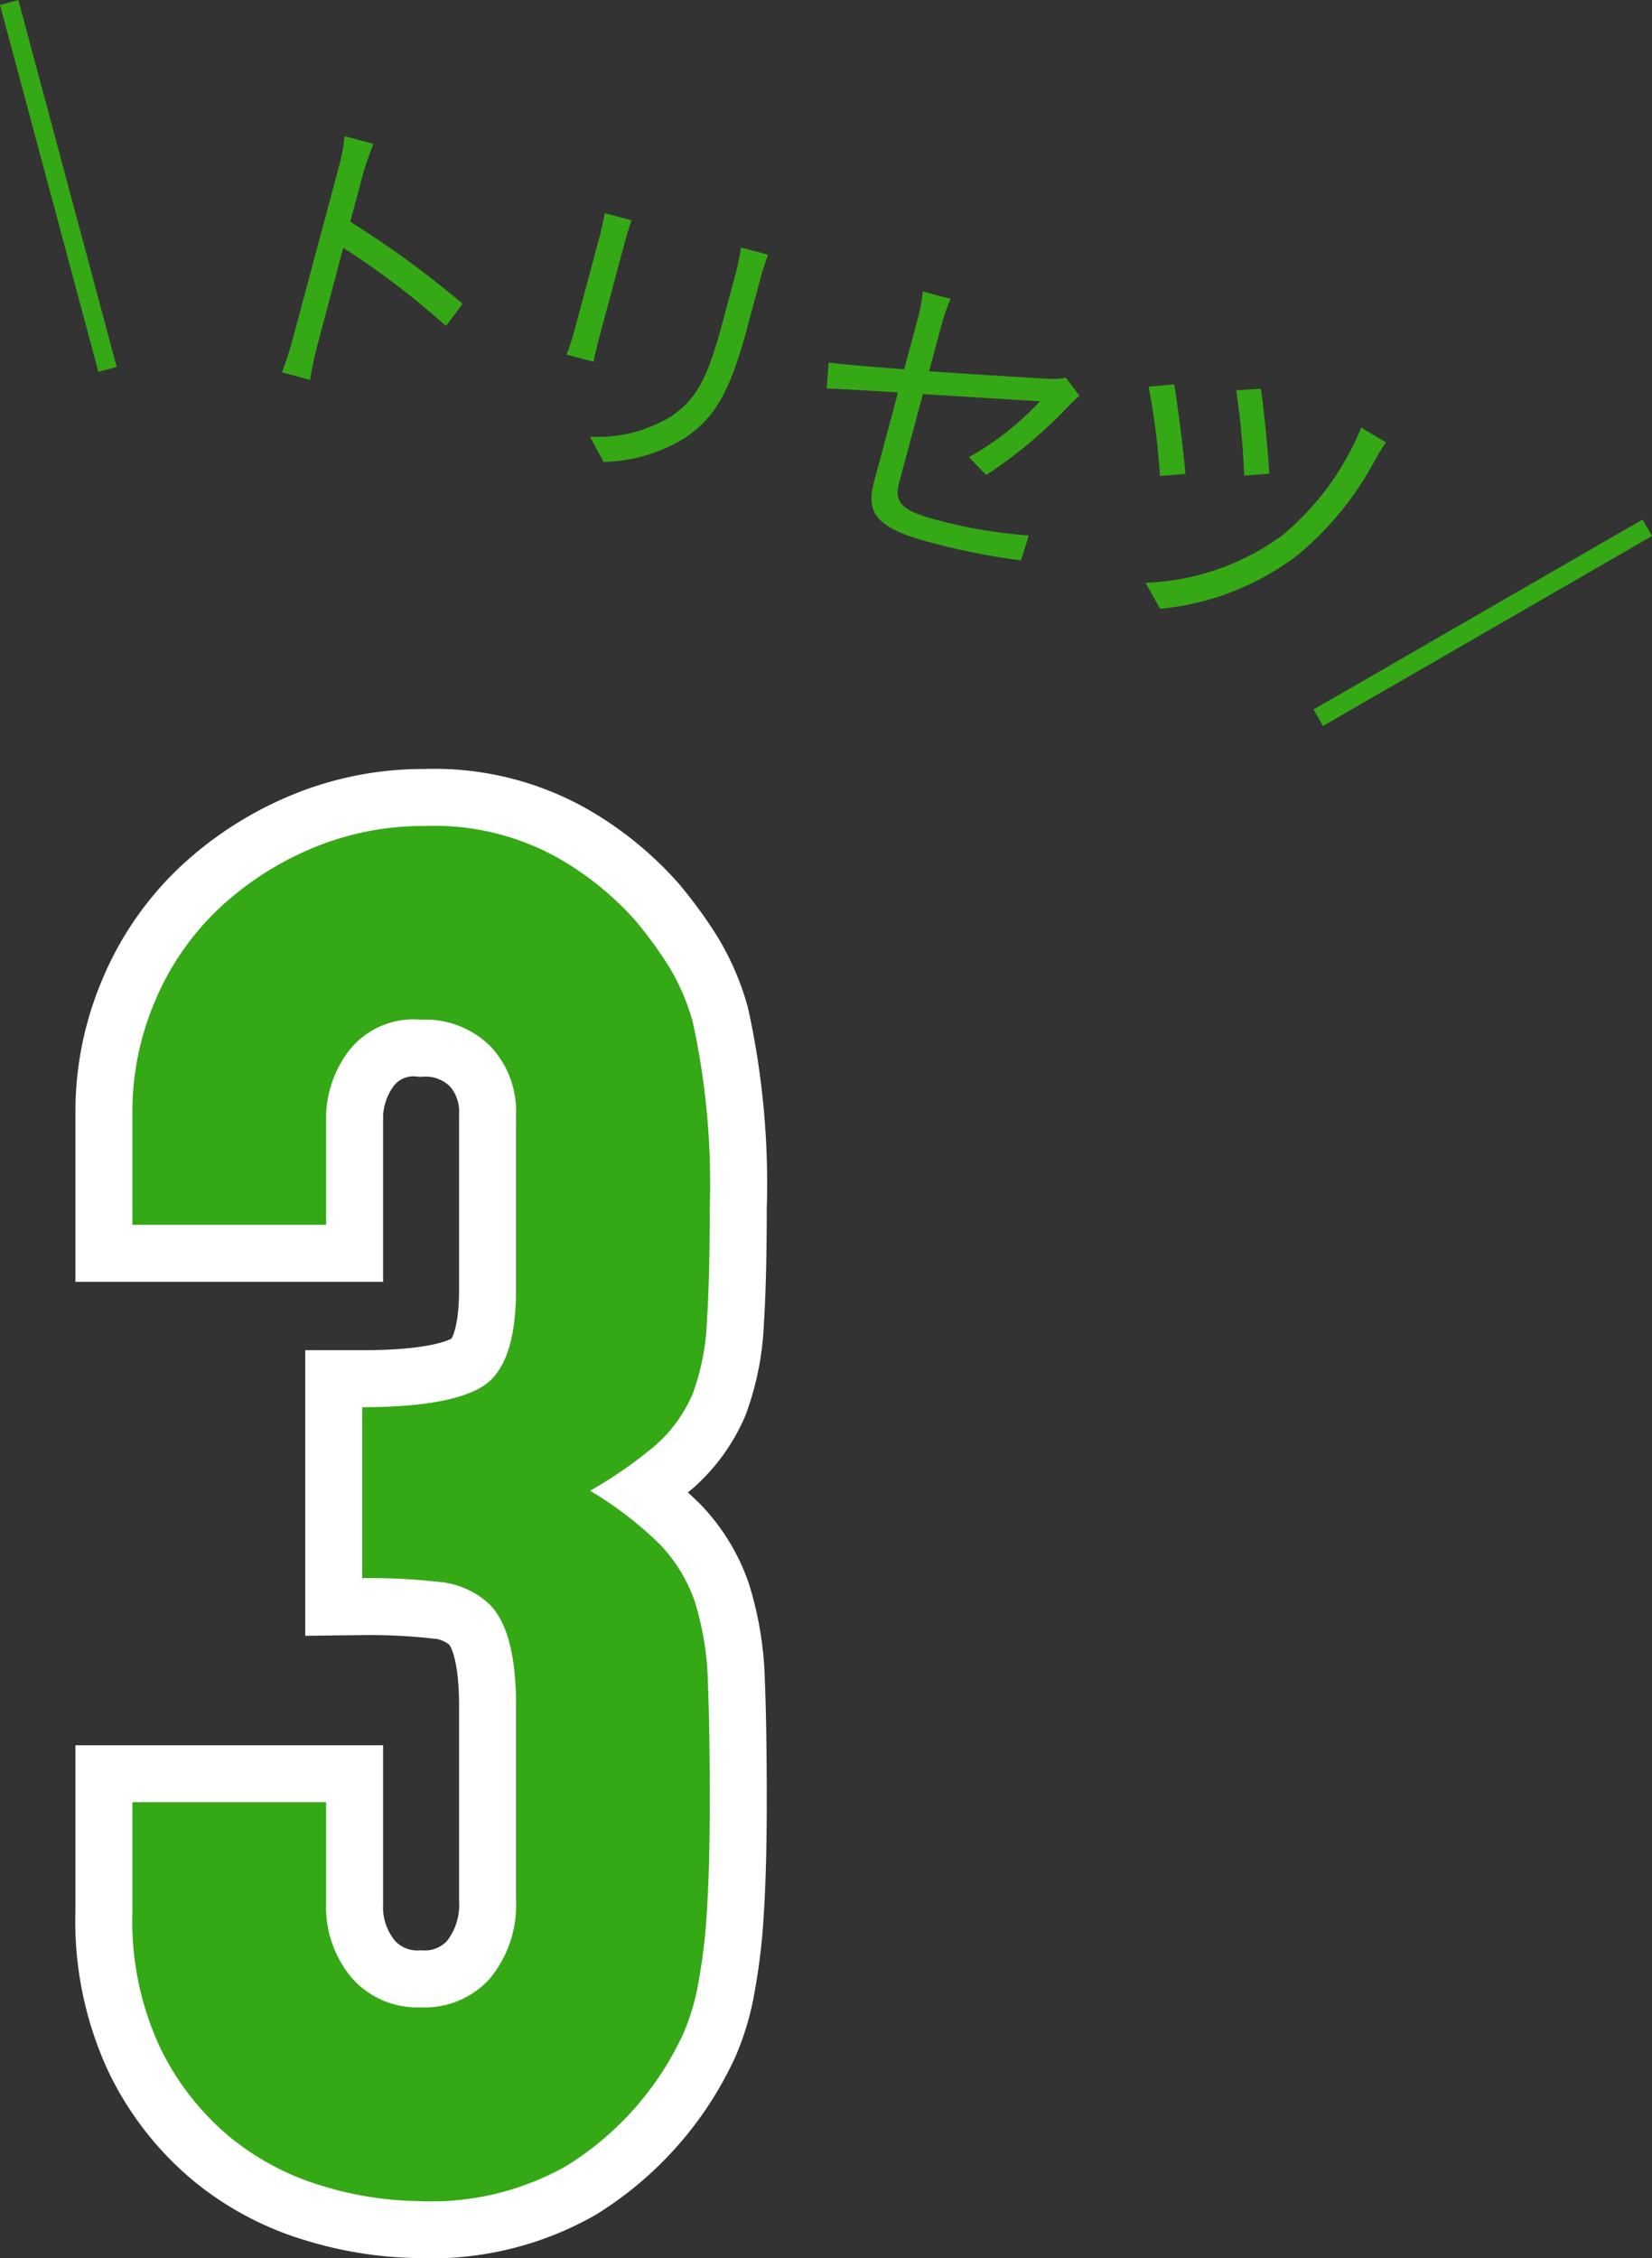
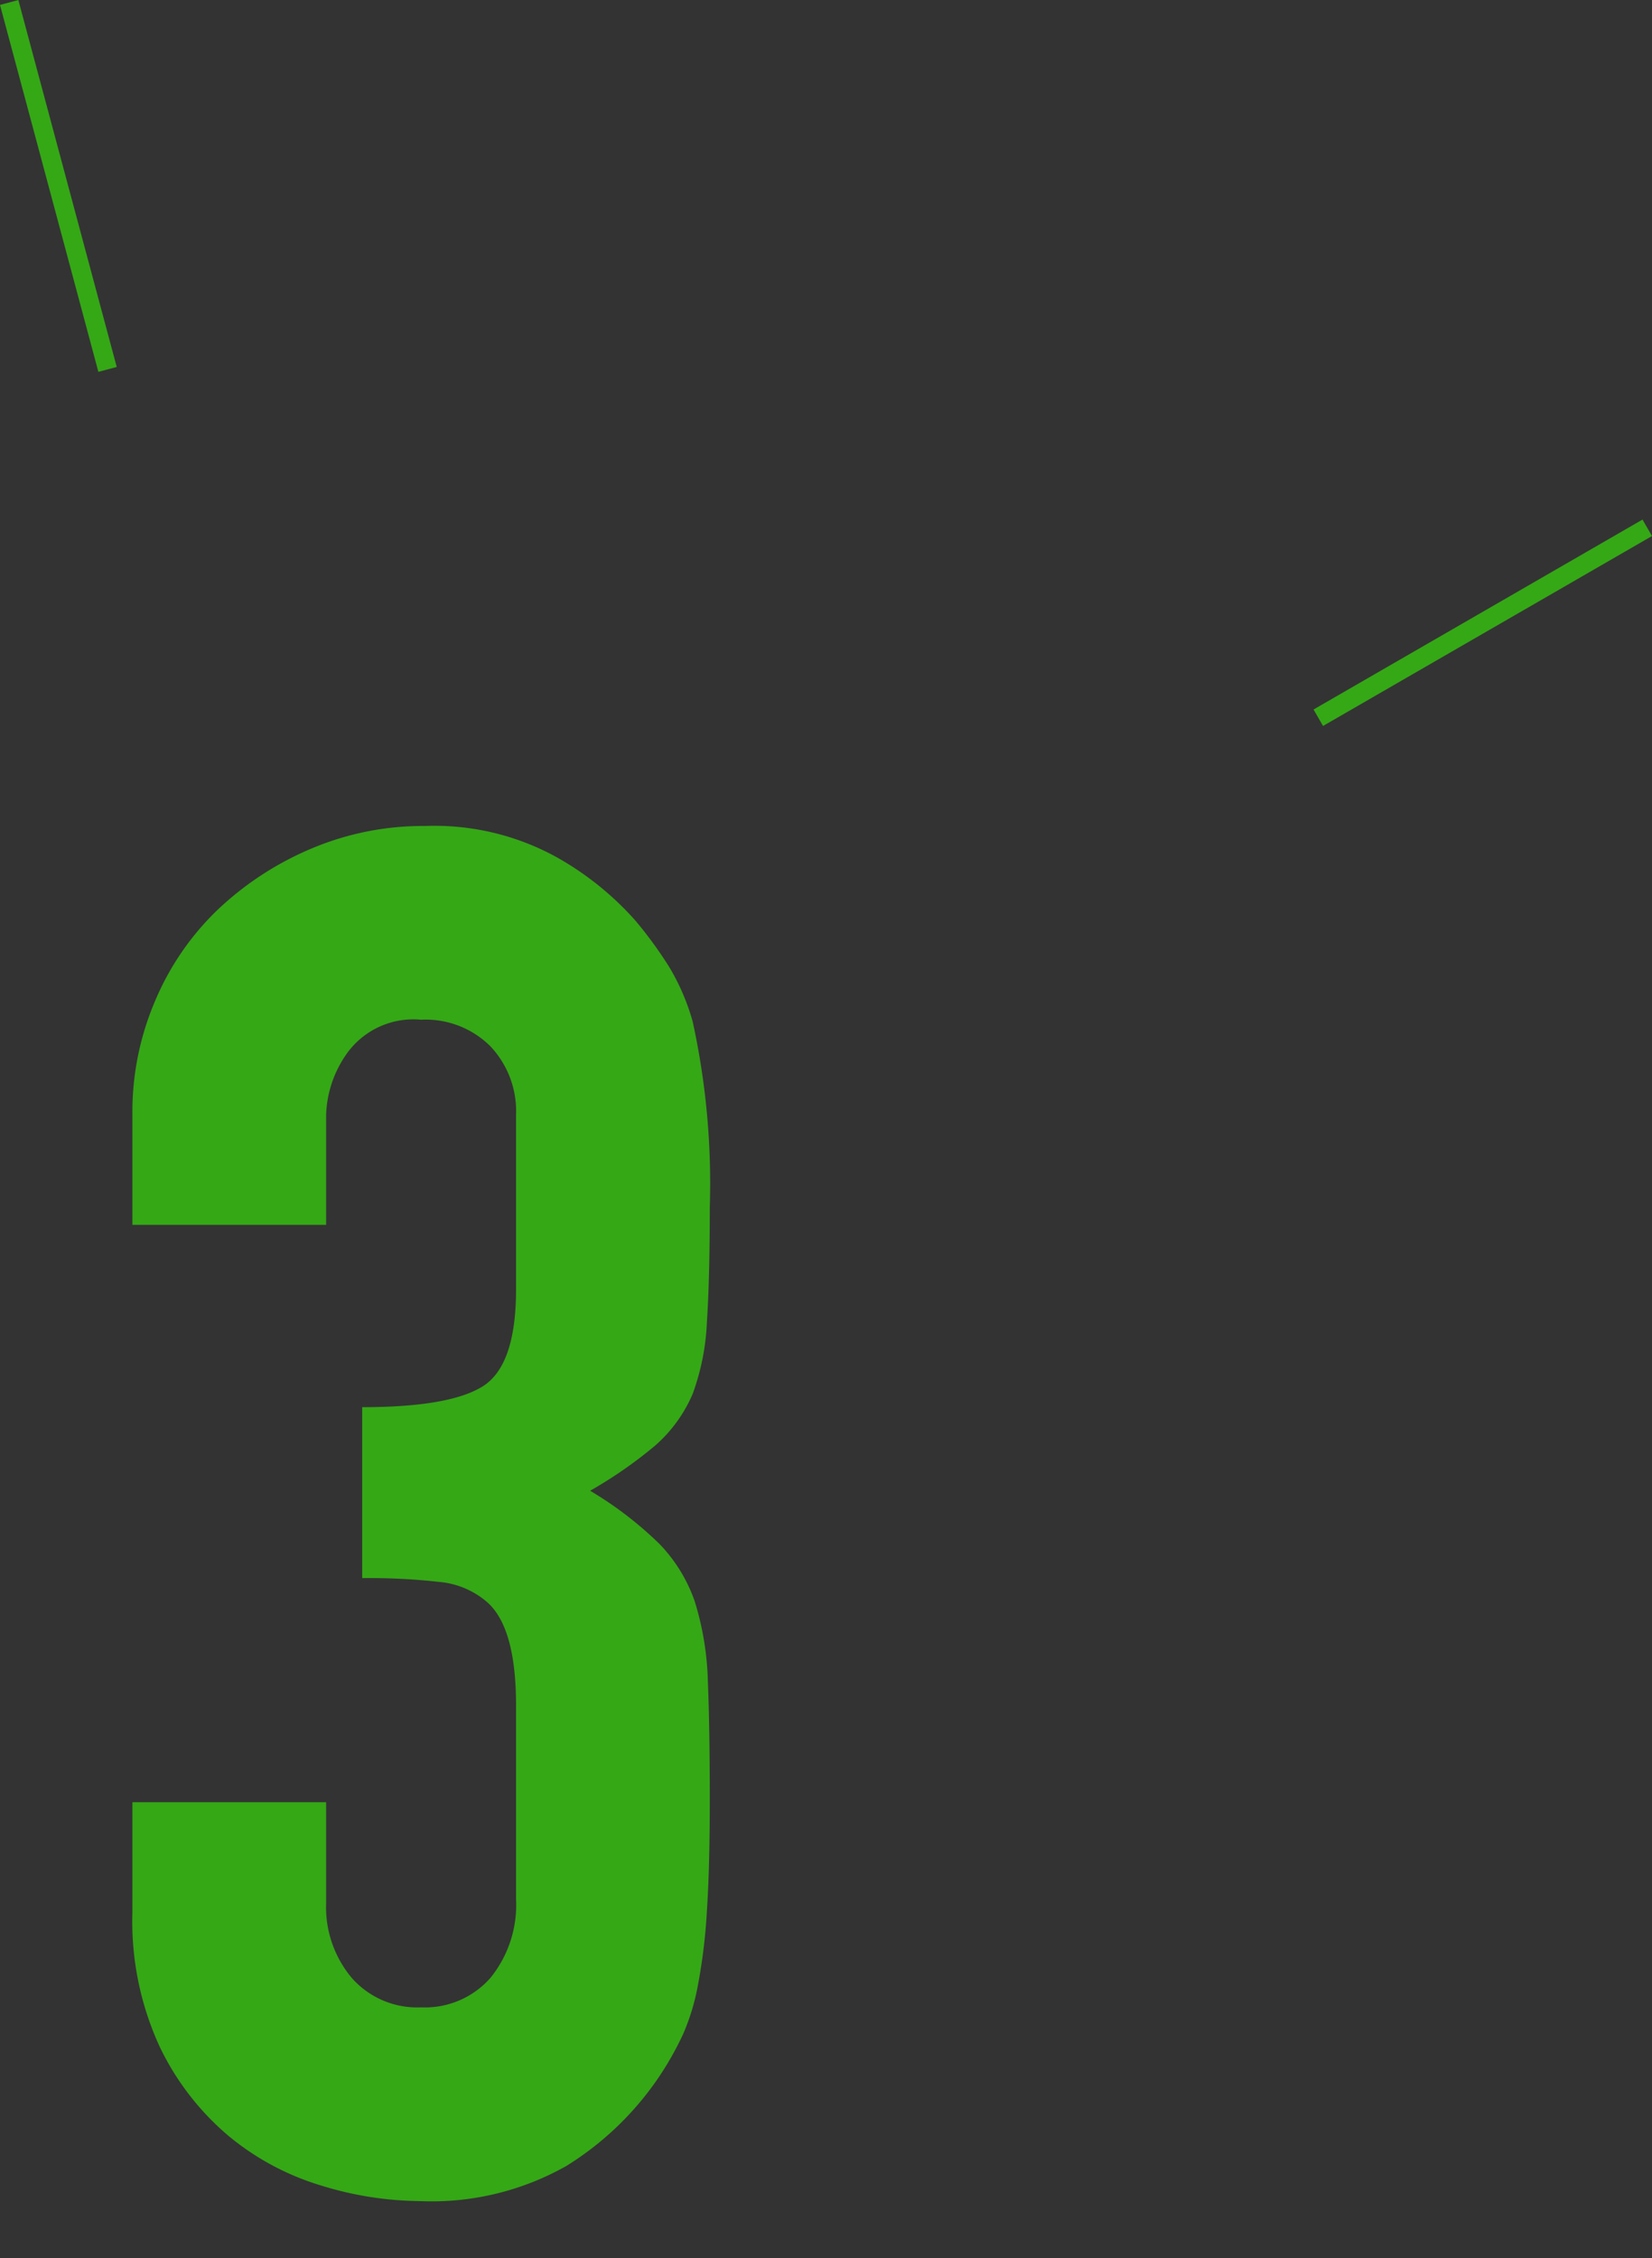
<svg xmlns="http://www.w3.org/2000/svg" width="86.981" height="118.889" viewBox="0 0 86.981 118.889">
  <rect x="0" y="0" width="86.981" height="118.889" fill="#333333" stroke="none" />
  <g id="グループ_488" data-name="グループ 488" transform="translate(-286.429 -1061.711)">
-     <path id="パス_430" data-name="パス 430" d="M15.5-41.2q4.6,0,6.35-1.1t1.75-5.1v-9.2a4.972,4.972,0,0,0-1.35-3.6,4.834,4.834,0,0,0-3.65-1.4,4.306,4.306,0,0,0-3.85,1.7,5.9,5.9,0,0,0-1.15,3.3v5.8H3.4v-5.9a14.822,14.822,0,0,1,1.2-5.9,14.345,14.345,0,0,1,3.3-4.8,16.4,16.4,0,0,1,4.9-3.2,15.069,15.069,0,0,1,6-1.2,13.325,13.325,0,0,1,6.95,1.65A16,16,0,0,1,29.9-66.8a21.852,21.852,0,0,1,1.75,2.4,11.68,11.68,0,0,1,1.25,2.9,39.875,39.875,0,0,1,.9,9.8q0,3.7-.15,6a12.552,12.552,0,0,1-.75,3.8,7.6,7.6,0,0,1-1.95,2.7,23.127,23.127,0,0,1-3.45,2.4A19.371,19.371,0,0,1,31.15-34,8.234,8.234,0,0,1,33-31a15.5,15.5,0,0,1,.7,4.25q.1,2.45.1,6.25,0,3.5-.15,5.8a29.845,29.845,0,0,1-.45,3.8,11.854,11.854,0,0,1-.8,2.7,16.459,16.459,0,0,1-1.3,2.3,16.157,16.157,0,0,1-4.85,4.65A14.418,14.418,0,0,1,18.5.6a17.977,17.977,0,0,1-5.1-.8A13.9,13.9,0,0,1,8.5-2.8,14.117,14.117,0,0,1,4.85-7.5,15.761,15.761,0,0,1,3.4-14.6v-5.8H13.6v5.3a5.8,5.8,0,0,0,1.35,3.95A4.593,4.593,0,0,0,18.6-9.6a4.593,4.593,0,0,0,3.65-1.55A6.1,6.1,0,0,0,23.6-15.3V-25.5q0-4.2-1.6-5.5a4.45,4.45,0,0,0-2.45-1,32.921,32.921,0,0,0-4.05-.2Z" transform="translate(290 1177)" fill="#35a816" stroke="#fff" stroke-width="6" />
    <path id="パス_429" data-name="パス 429" d="M15.5-41.2q4.6,0,6.35-1.1t1.75-5.1v-9.2a4.972,4.972,0,0,0-1.35-3.6,4.834,4.834,0,0,0-3.65-1.4,4.306,4.306,0,0,0-3.85,1.7,5.9,5.9,0,0,0-1.15,3.3v5.8H3.4v-5.9a14.822,14.822,0,0,1,1.2-5.9,14.345,14.345,0,0,1,3.3-4.8,16.4,16.4,0,0,1,4.9-3.2,15.069,15.069,0,0,1,6-1.2,13.325,13.325,0,0,1,6.95,1.65A16,16,0,0,1,29.9-66.8a21.852,21.852,0,0,1,1.75,2.4,11.68,11.68,0,0,1,1.25,2.9,39.875,39.875,0,0,1,.9,9.8q0,3.7-.15,6a12.552,12.552,0,0,1-.75,3.8,7.6,7.6,0,0,1-1.95,2.7,23.127,23.127,0,0,1-3.45,2.4A19.371,19.371,0,0,1,31.15-34,8.234,8.234,0,0,1,33-31a15.5,15.5,0,0,1,.7,4.25q.1,2.45.1,6.25,0,3.5-.15,5.8a29.845,29.845,0,0,1-.45,3.8,11.854,11.854,0,0,1-.8,2.7,16.459,16.459,0,0,1-1.3,2.3,16.157,16.157,0,0,1-4.85,4.65A14.418,14.418,0,0,1,18.5.6a17.977,17.977,0,0,1-5.1-.8A13.9,13.9,0,0,1,8.5-2.8,14.117,14.117,0,0,1,4.85-7.5,15.761,15.761,0,0,1,3.4-14.6v-5.8H13.6v5.3a5.8,5.8,0,0,0,1.35,3.95A4.593,4.593,0,0,0,18.6-9.6a4.593,4.593,0,0,0,3.65-1.55A6.1,6.1,0,0,0,23.6-15.3V-25.5q0-4.2-1.6-5.5a4.45,4.45,0,0,0-2.45-1,32.921,32.921,0,0,0-4.05-.2Z" transform="translate(290 1177)" fill="#35a816" />
-     <path id="パス_428" data-name="パス 428" d="M13.552-5.472A52,52,0,0,0,6.72-8.112V-10.72c0-.48.064-1.168.112-1.664H5.264a10.1,10.1,0,0,1,.128,1.664v9.312A17.52,17.52,0,0,1,5.3.48H6.832a18.888,18.888,0,0,1-.1-1.888L6.72-6.688a41.947,41.947,0,0,1,6.288,2.576Zm5.984-6.544c.032.3.064.864.064,1.152v5.328c0,.48-.048.992-.064,1.232h1.472c-.032-.288-.048-.816-.048-1.216v-5.344c0-.384.016-.848.048-1.152Zm7.408-.112c.032.384.08.848.08,1.376v2.528c0,3.024-.192,4.32-1.344,5.648A7.382,7.382,0,0,1,21.84-.448l1.04,1.1A8.546,8.546,0,0,0,26.688-1.68c1.152-1.376,1.664-2.64,1.664-6.48v-2.592c0-.528.032-.992.064-1.376ZM42.512-3.9A24.237,24.237,0,0,0,45.776-8.56a7.456,7.456,0,0,1,.4-.64l-.944-.736a3.24,3.24,0,0,1-.848.288c-.672.144-3.472.72-6.192,1.248v-2.5a9.121,9.121,0,0,1,.112-1.472h-1.52A8.985,8.985,0,0,1,36.9-10.9V-8.16c-1.7.32-3.216.592-3.936.688l.256,1.344c.64-.144,2.064-.448,3.68-.768v4.832c0,1.584.544,2.352,3.52,2.352a36.8,36.8,0,0,0,5.024-.32L45.5-1.408a25.7,25.7,0,0,1-4.992.464c-1.92,0-2.32-.352-2.32-1.456V-7.152c2.832-.576,5.776-1.168,6.048-1.232a15.065,15.065,0,0,1-2.848,3.808ZM55.3-12.032l-1.232.416a41.585,41.585,0,0,1,1.568,4.224l1.248-.432C56.608-8.72,55.648-11.264,55.3-12.032Zm5.632.608a14.451,14.451,0,0,1-2.56,6.576A12.954,12.954,0,0,1,52.08-.592l1.1,1.12A14.046,14.046,0,0,0,59.456-4.1a16.762,16.762,0,0,0,2.656-6,7.449,7.449,0,0,1,.288-.912Zm-10.1.352-1.264.464A39.518,39.518,0,0,1,51.36-6.224l1.264-.448C52.256-7.728,51.248-10.176,50.832-11.072Z" transform="matrix(0.966, 0.259, -0.259, 0.966, 296.279, 1079.479)" fill="#35a816" />
    <line id="線_1" data-name="線 1" y2="20" transform="matrix(0.966, -0.259, 0.259, 0.966, 286.912, 1061.841)" fill="none" stroke="#35a816" stroke-width="1" />
    <line id="線_2" data-name="線 2" y2="20" transform="translate(373.16 1089.5) rotate(60)" fill="none" stroke="#35a816" stroke-width="1" />
  </g>
</svg>